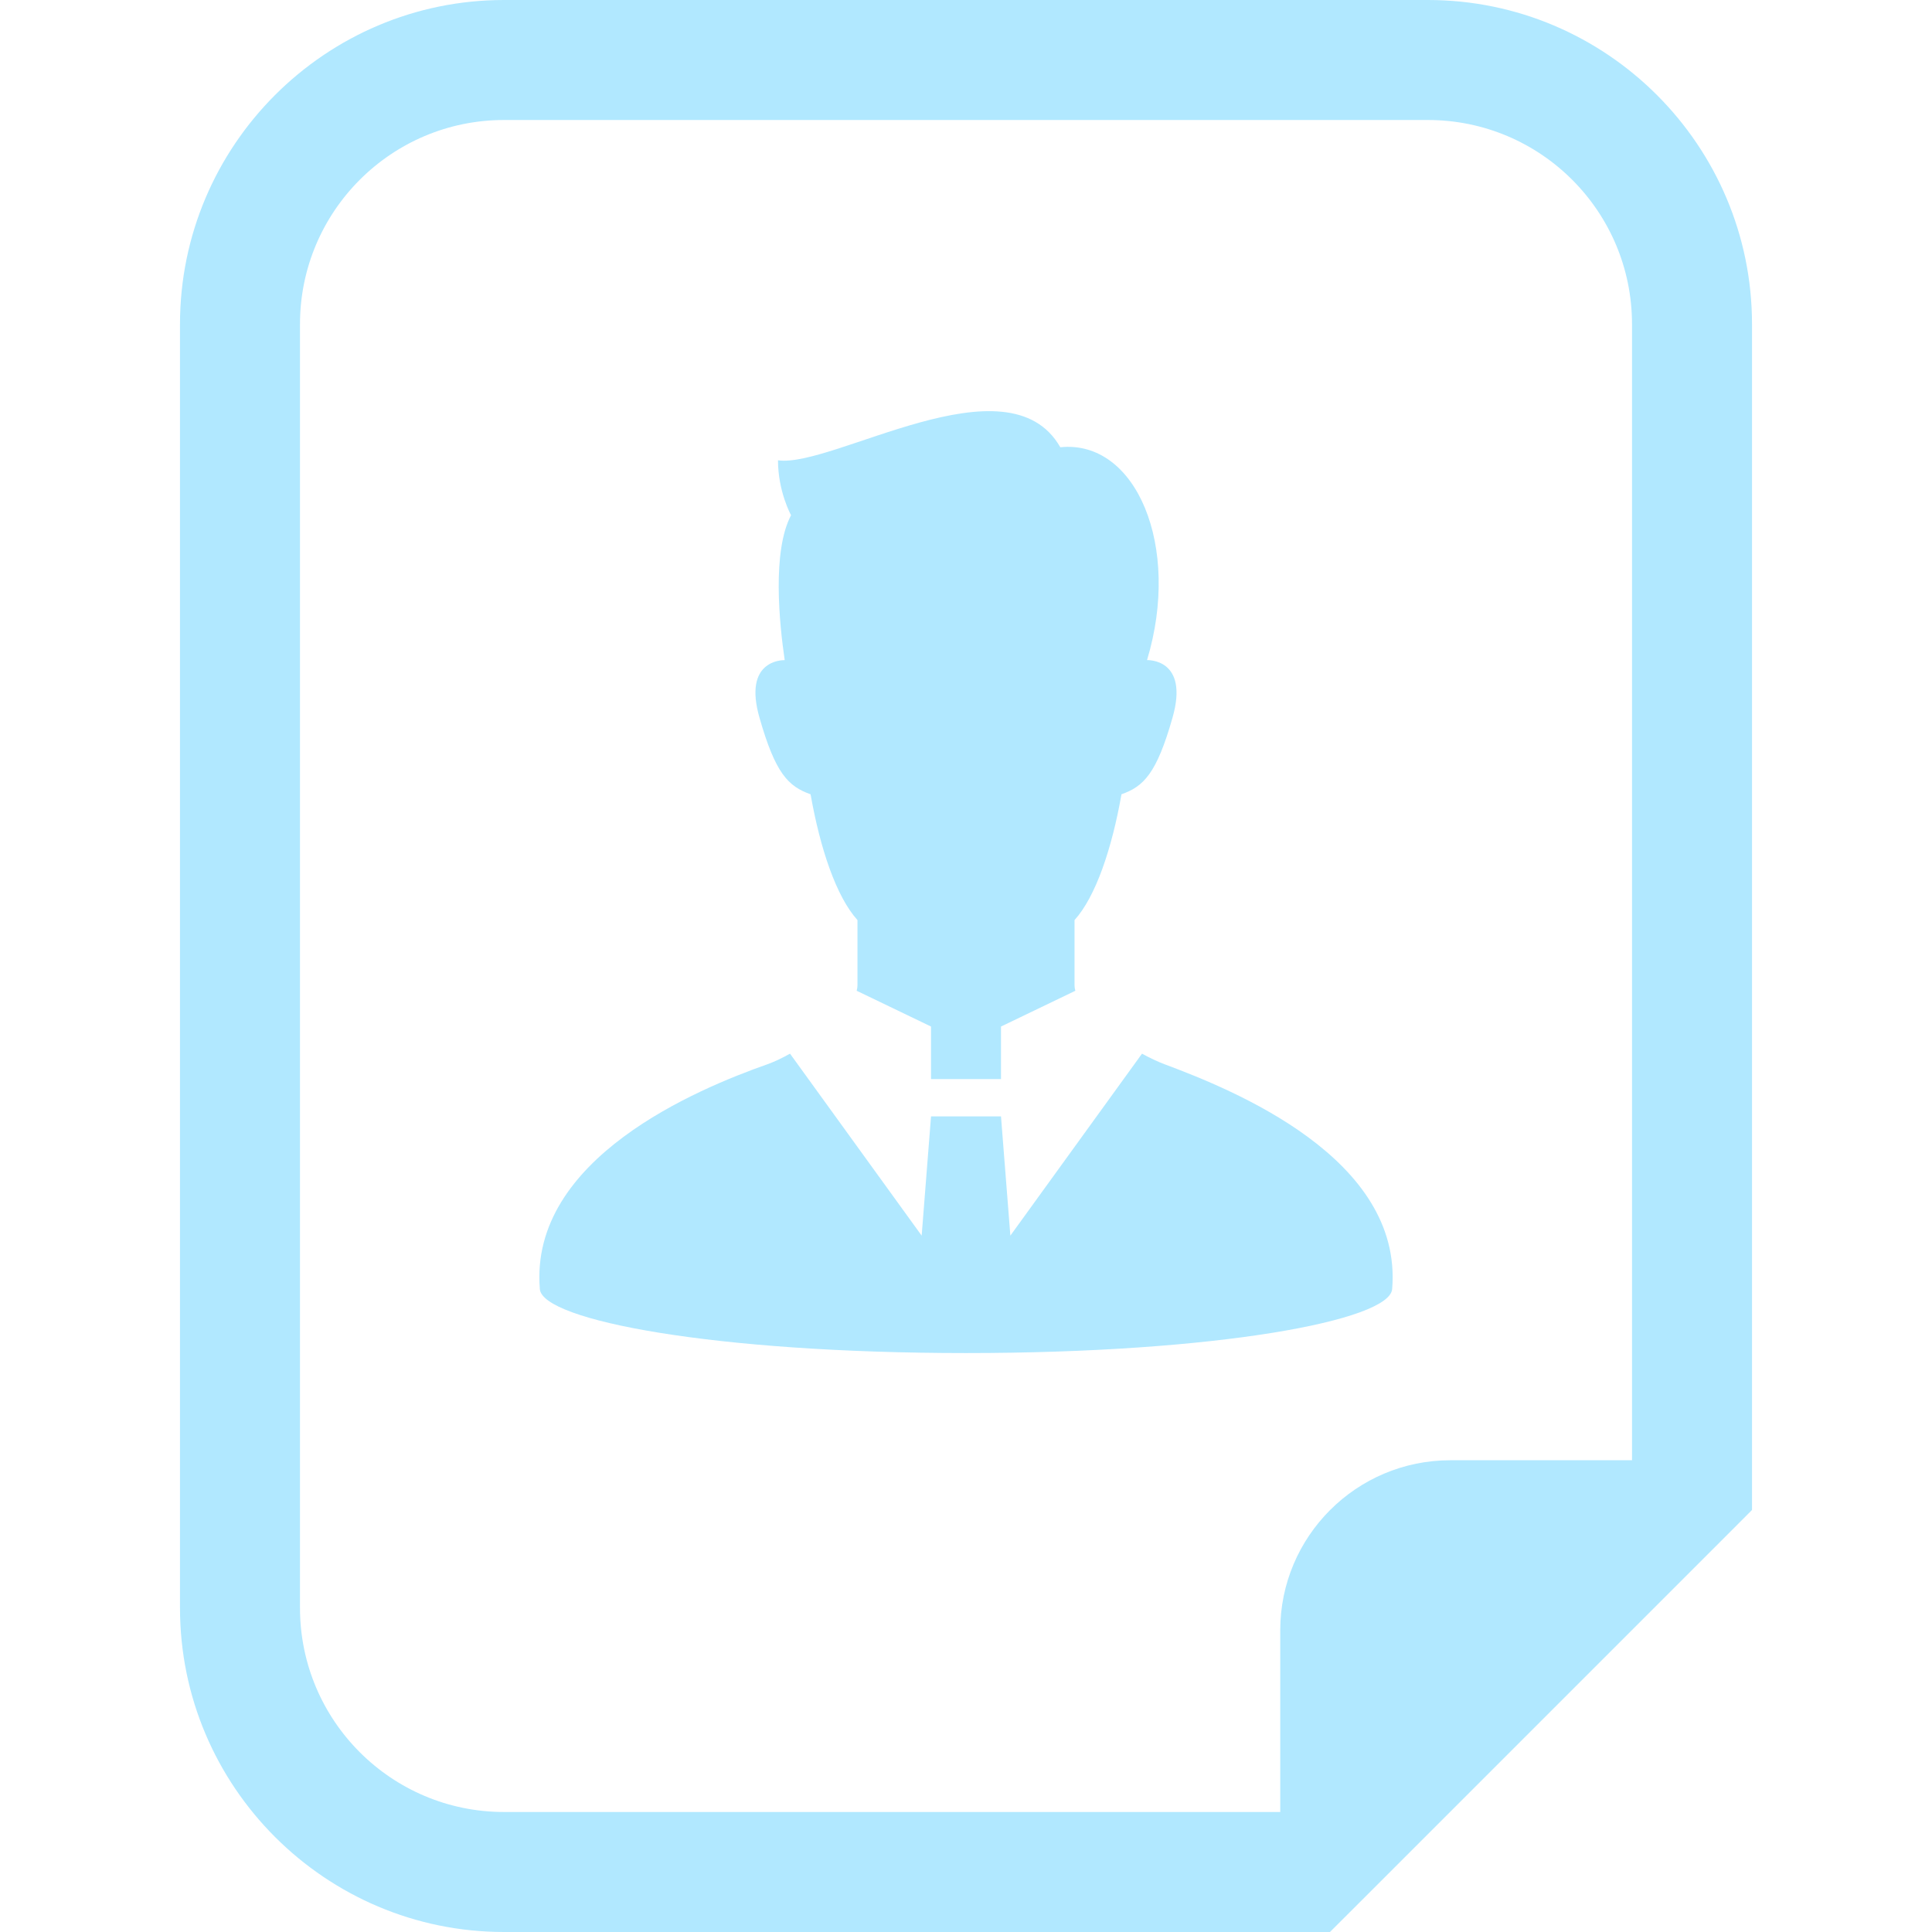
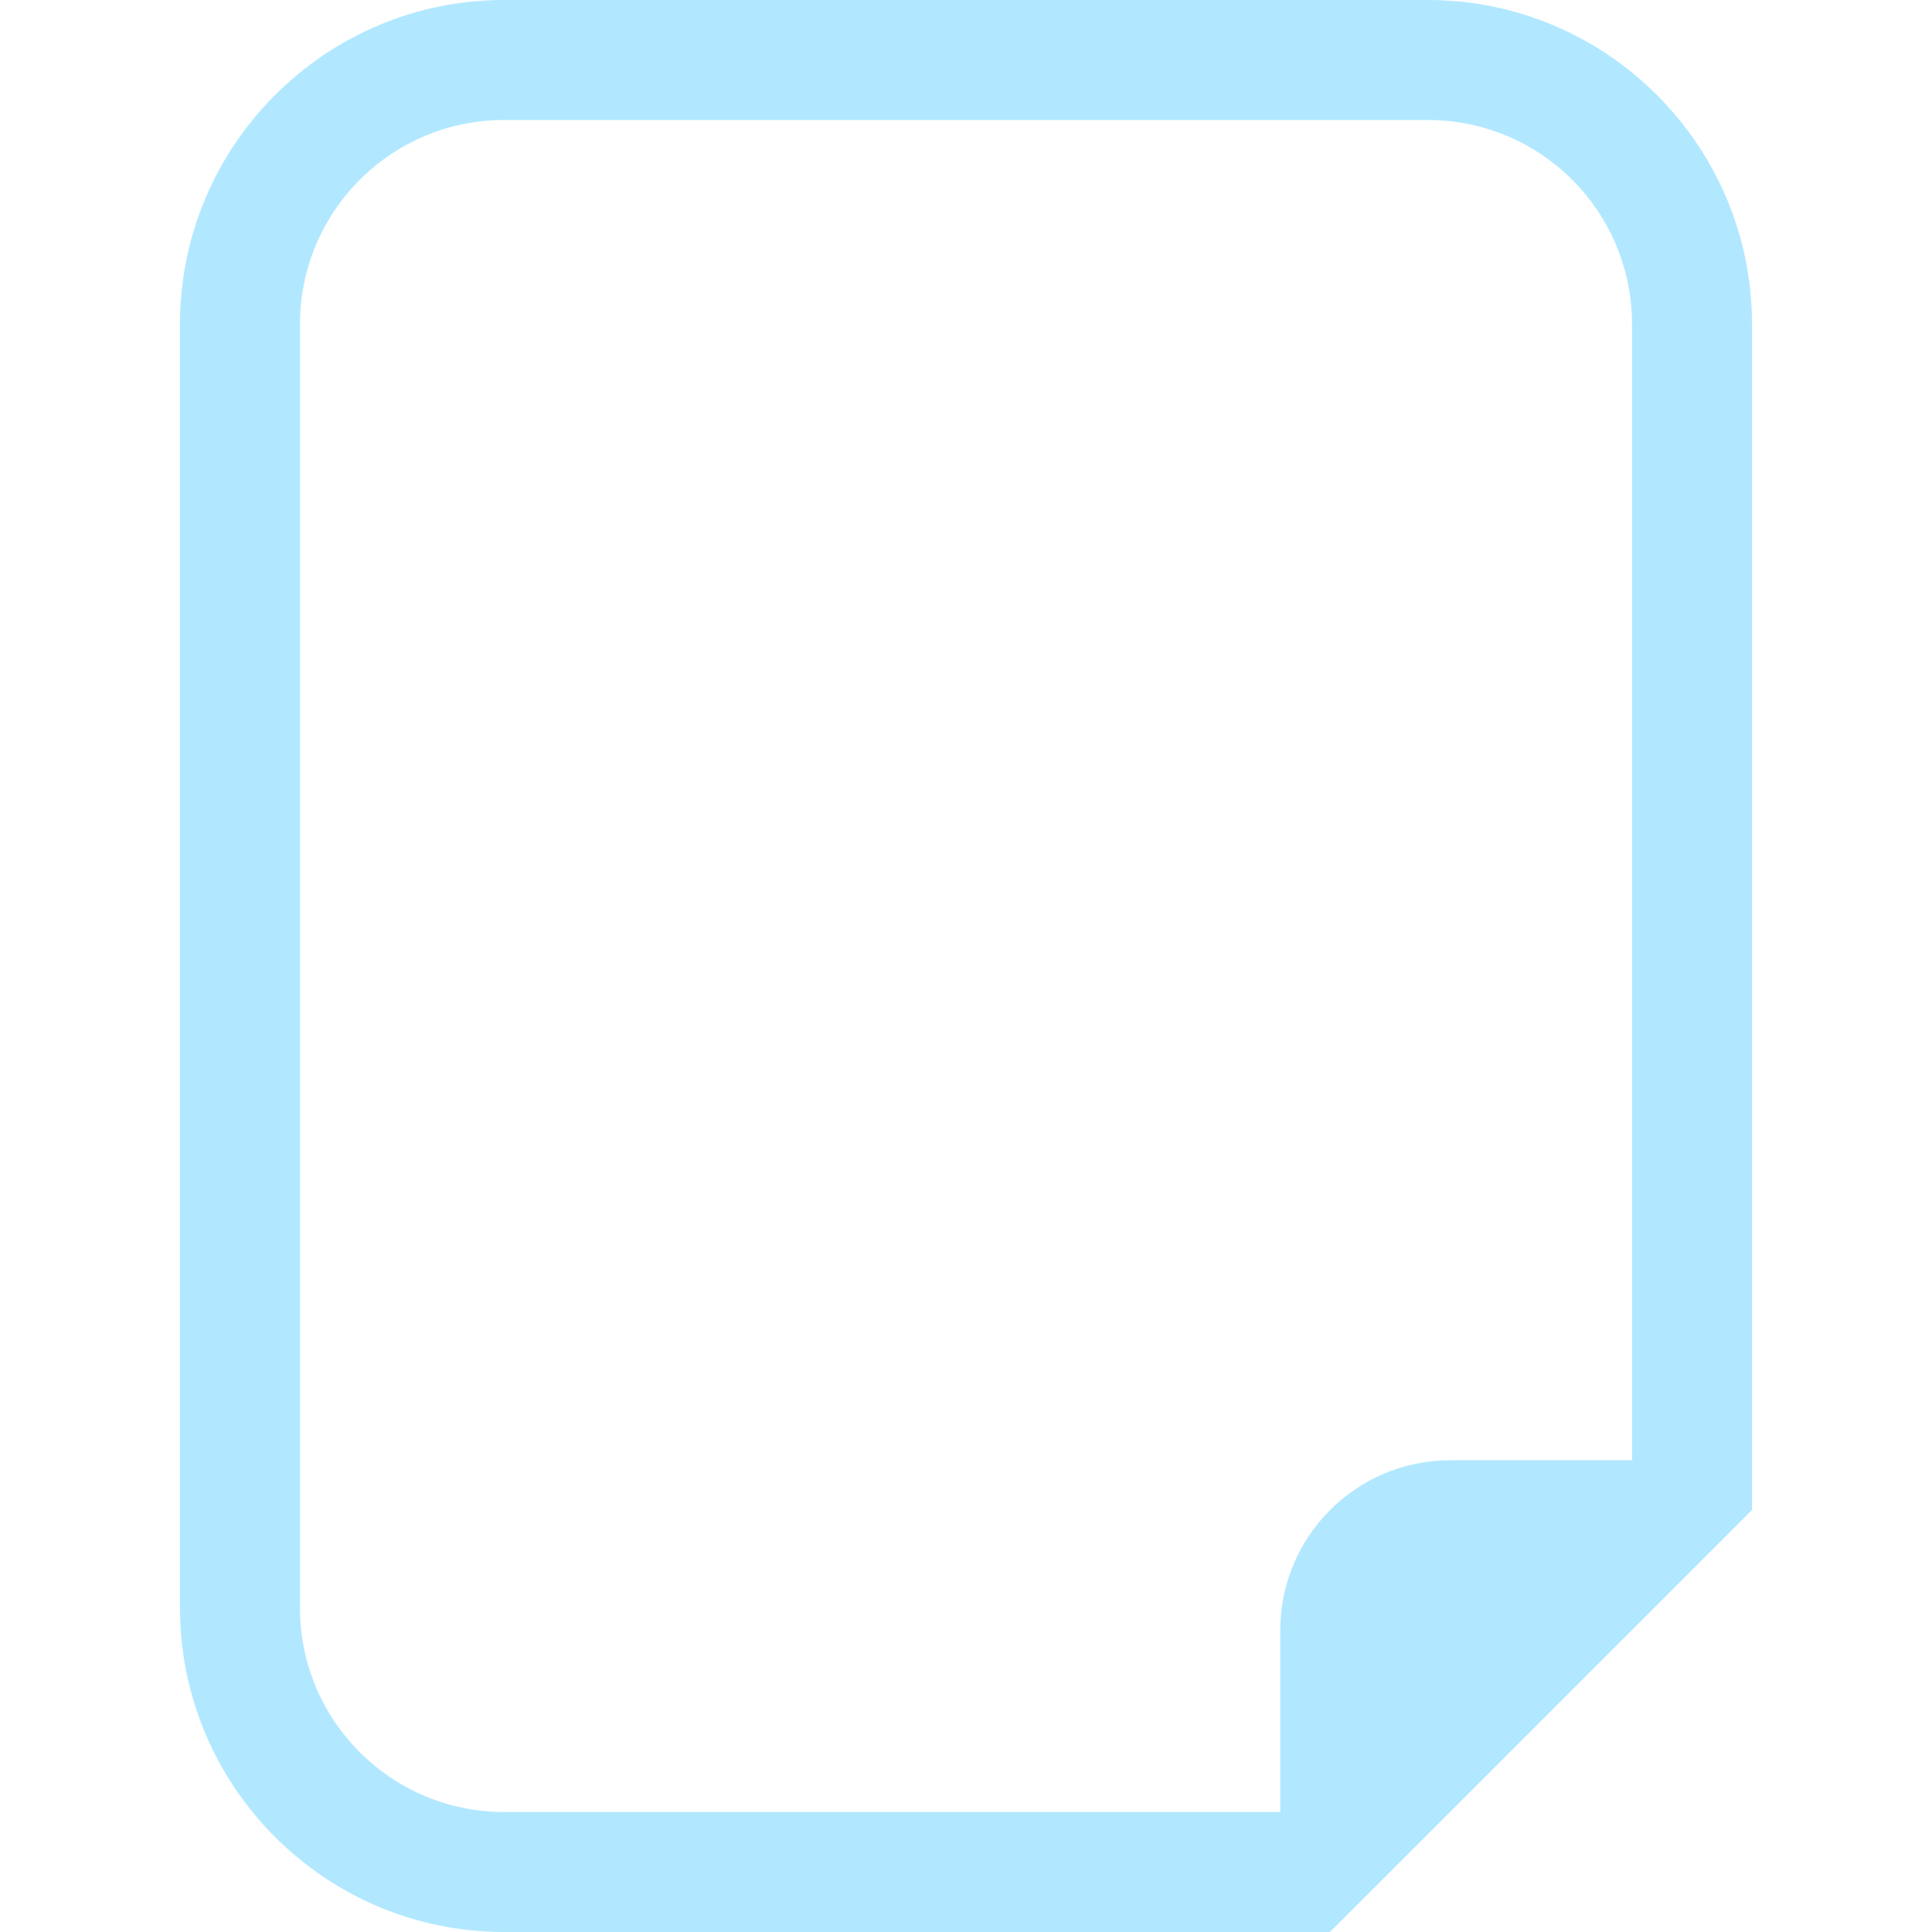
<svg xmlns="http://www.w3.org/2000/svg" width="80" height="80" viewBox="0 0 80 80" fill="none">
-   <path d="M48.23 44.071C47.934 43.961 47.615 43.808 47.288 43.63L41.837 51.165L41.449 46.228H38.552L38.164 51.165L32.713 43.63C32.378 43.817 32.052 43.971 31.771 44.071C28.916 45.076 21.903 47.965 22.354 53.38C22.465 54.678 29.608 56.027 40.001 56.027C50.393 56.027 57.537 54.678 57.646 53.38C58.098 47.961 51.065 45.131 48.23 44.071Z" fill="#3CC5FF" fill-opacity="0.4" />
-   <path d="M33.564 32.89C33.961 35.139 34.626 37.123 35.506 38.099C35.506 39.271 35.506 40.126 35.506 40.809C35.506 40.879 35.493 40.951 35.473 41.025L38.552 42.507V44.682H41.449V42.507L44.527 41.026C44.507 40.952 44.494 40.879 44.494 40.809C44.494 40.126 44.494 39.271 44.494 38.099C45.374 37.123 46.041 35.139 46.438 32.89C47.363 32.56 47.892 32.031 48.552 29.716C49.255 27.253 47.496 27.334 47.496 27.334C48.919 22.622 47.044 18.194 43.905 18.52C41.741 14.729 34.488 19.384 32.215 19.06C32.215 20.357 32.756 21.334 32.756 21.334C31.965 22.833 32.271 25.823 32.493 27.334C32.363 27.334 30.771 27.351 31.448 29.716C32.109 32.031 32.637 32.56 33.564 32.89Z" fill="#3CC5FF" fill-opacity="0.4" />
  <path d="M59.125 0H20.872C13.474 0 7.453 6.022 7.453 13.422V66.581C7.453 73.981 13.474 80 20.872 80H53.012H55.071L56.527 78.547L71.094 63.98L72.547 62.525V60.467V13.422C72.547 6.022 66.526 0 59.125 0ZM67.578 60.466H60.054C56.167 60.466 53.012 63.62 53.012 67.509V75.031H20.872C16.206 75.031 12.422 71.246 12.422 66.581V13.422C12.422 8.754 16.206 4.969 20.872 4.969H59.125C63.793 4.969 67.578 8.754 67.578 13.422V60.466H67.578Z" fill="#3CC5FF" fill-opacity="0.4" />
</svg>